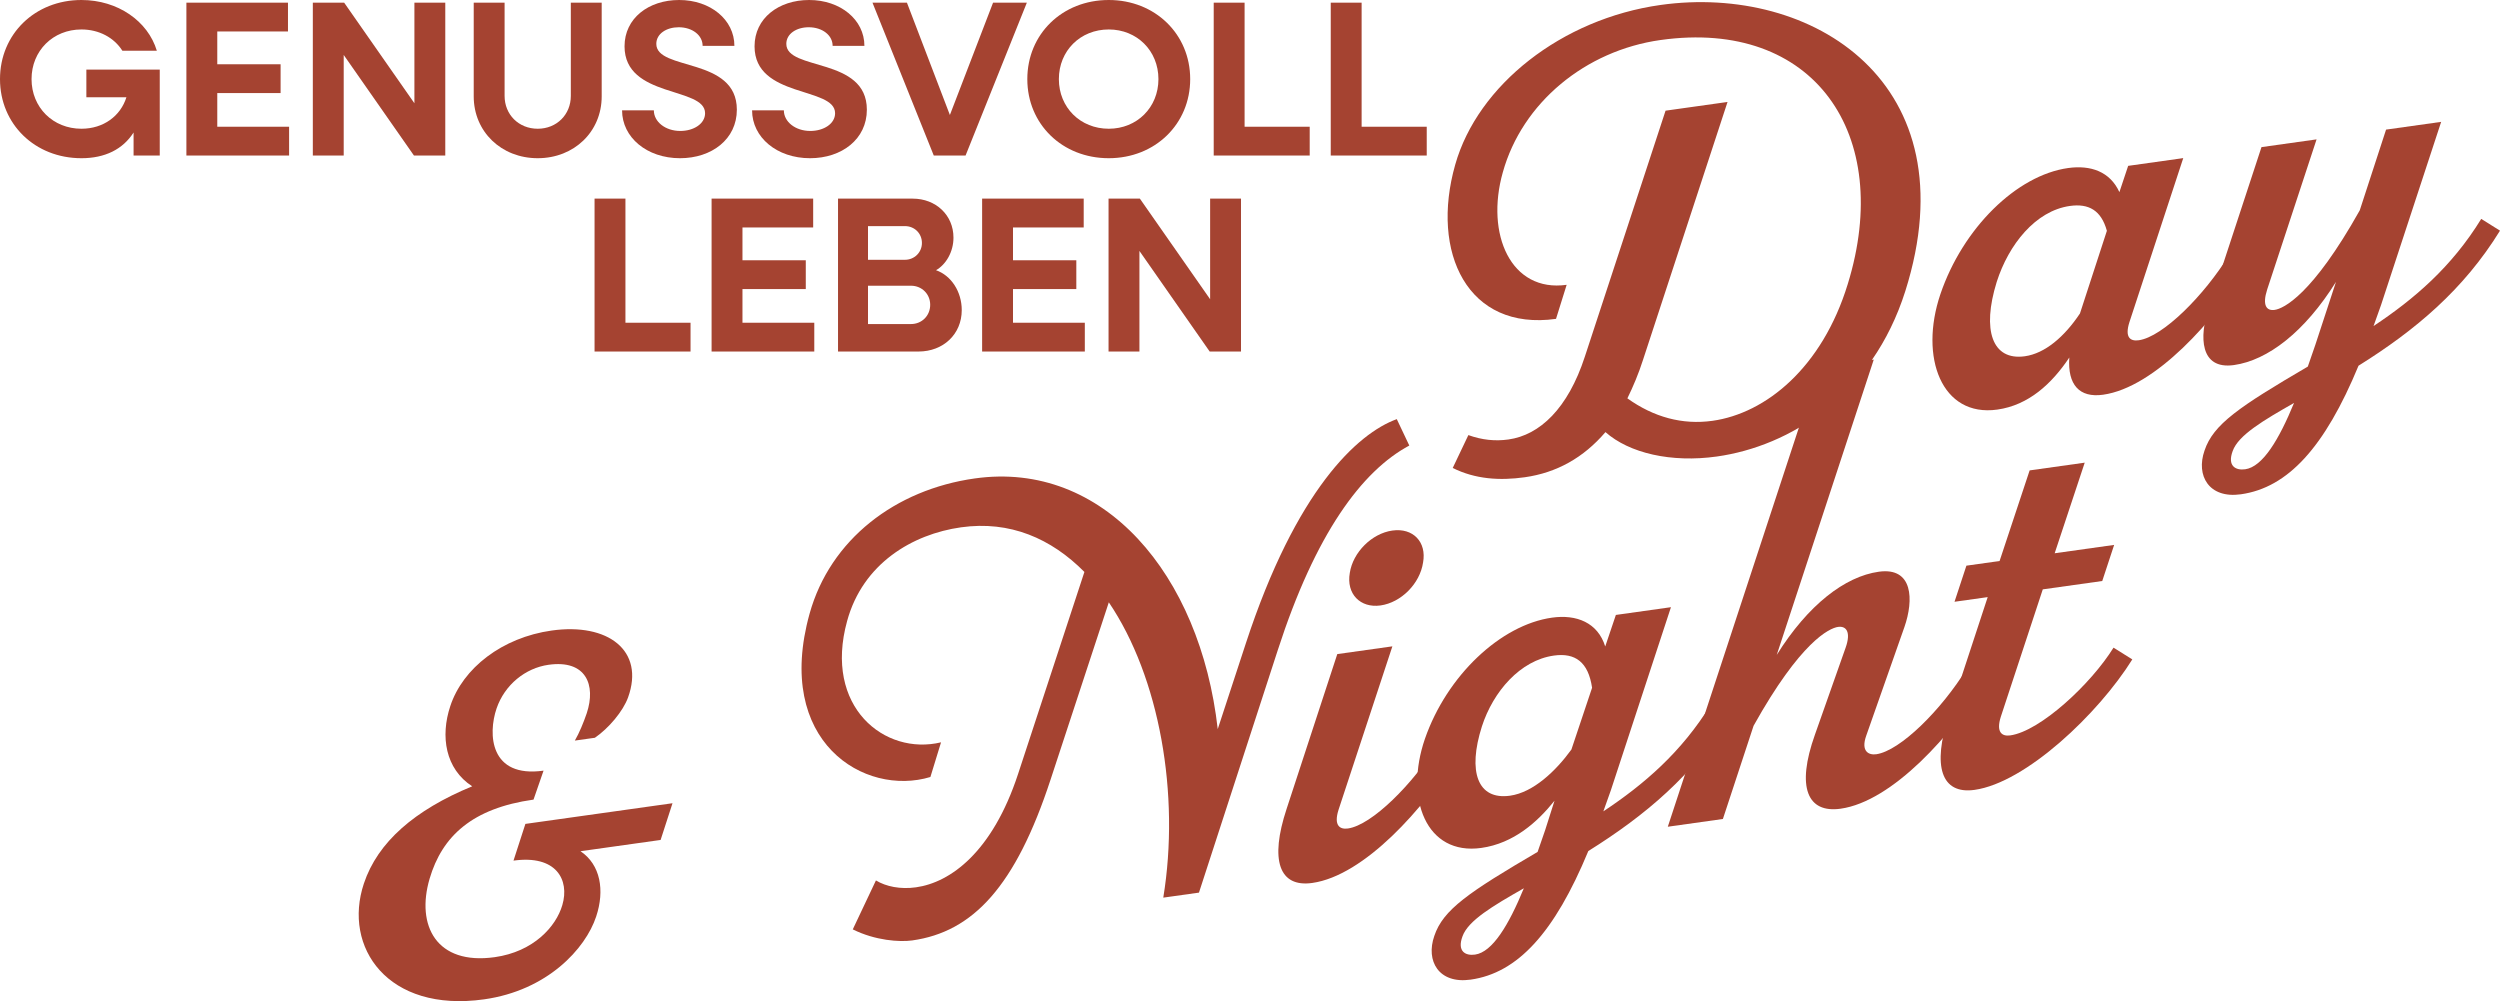
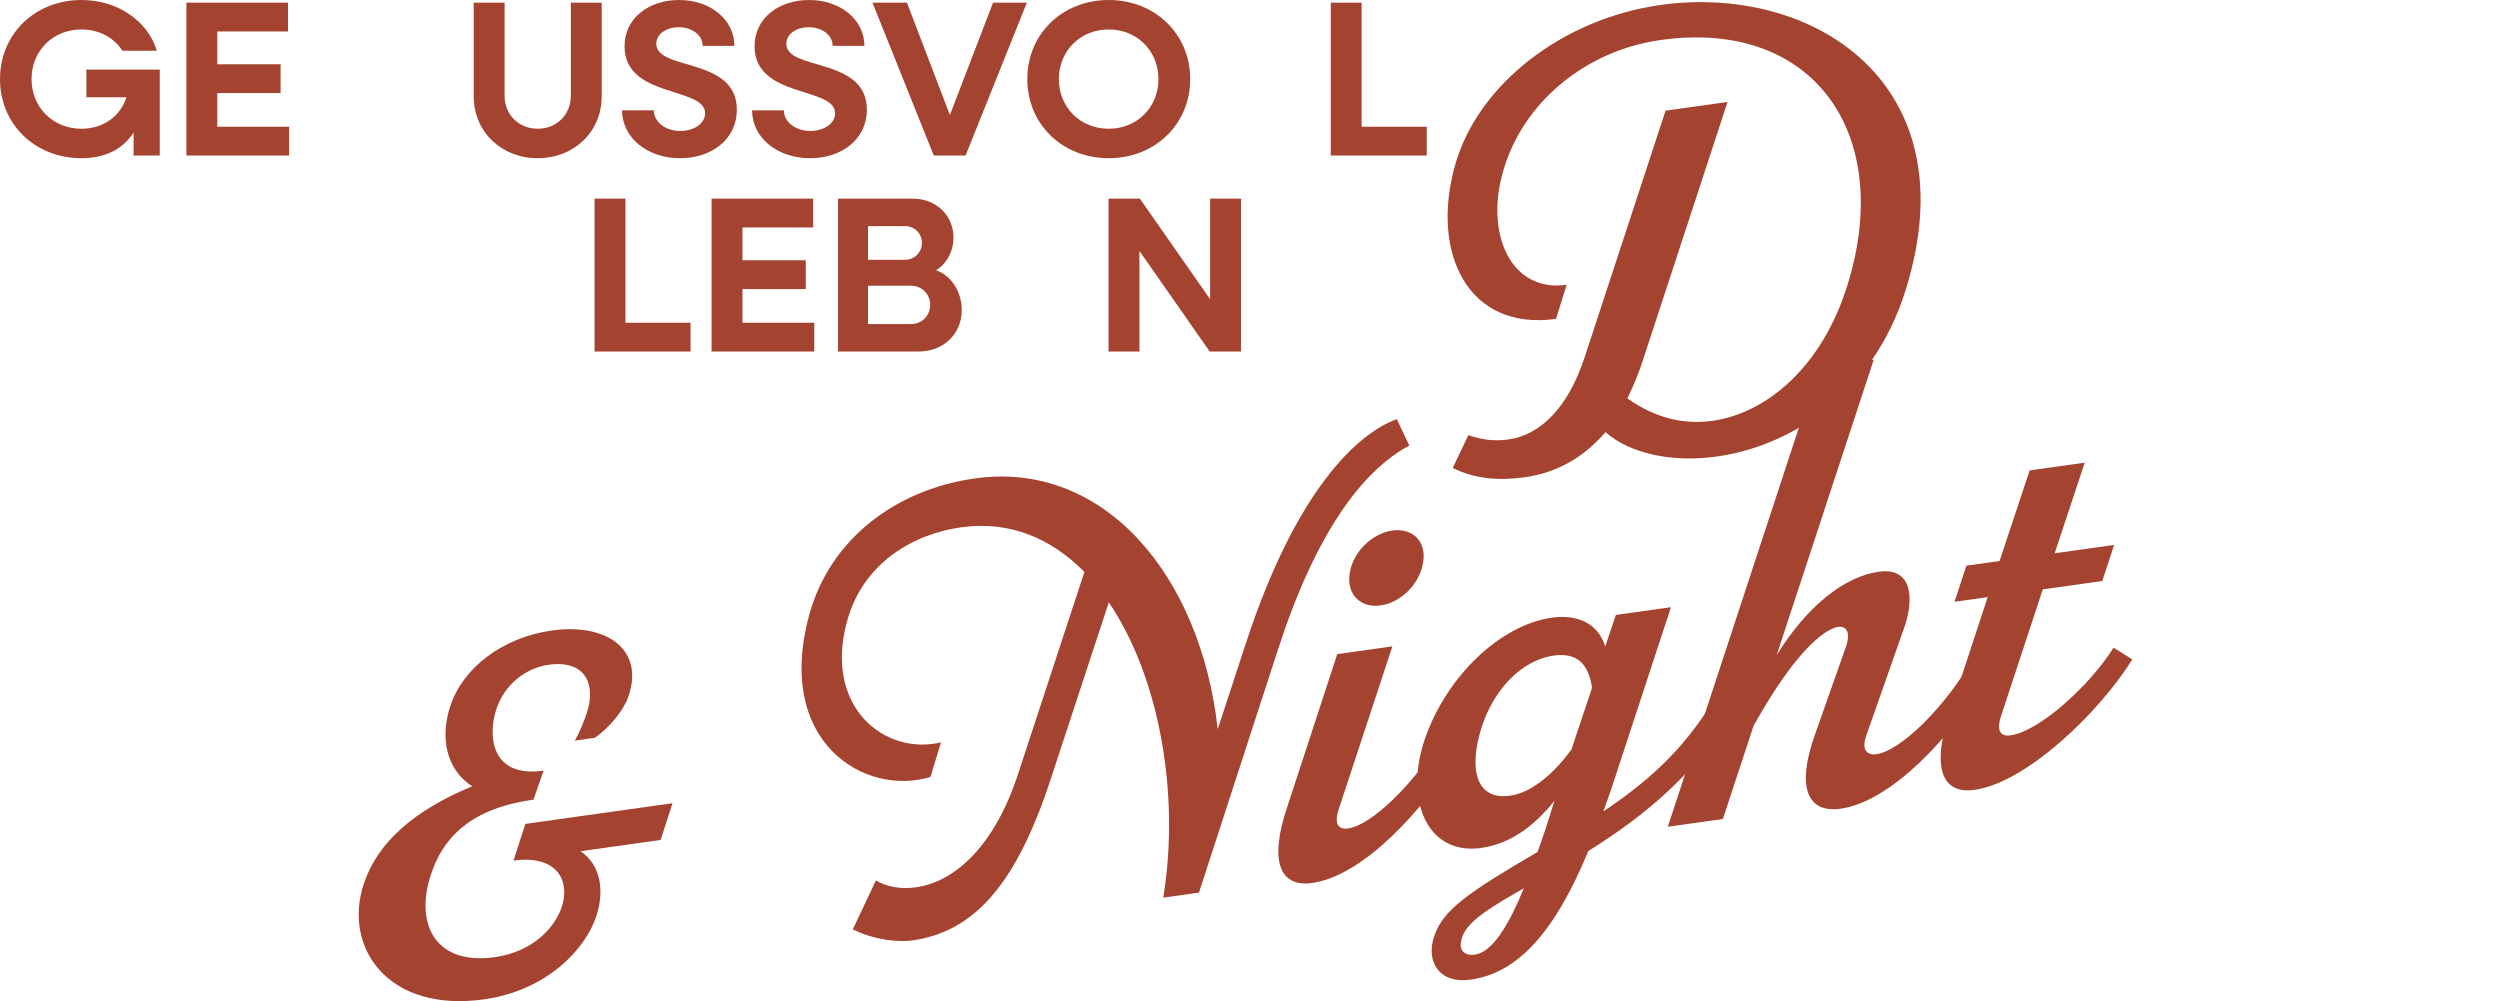
<svg xmlns="http://www.w3.org/2000/svg" id="Ebene_1" data-name="Ebene 1" viewBox="0 0 584.118 233.914">
  <defs>
    <style>
      .cls-1 {
        fill: #a54331;
        stroke-width: 0px;
      }
    </style>
  </defs>
  <g>
    <path class="cls-1" d="M0,18.483C0,7.973,8.155,0,19.029,0c8.469,0,15.526,4.919,17.617,11.856h-8.051c-1.935-3.055-5.437-4.971-9.566-4.971-6.64,0-11.658,4.971-11.658,11.598s5.019,11.597,11.658,11.597c5.175,0,9.148-3.003,10.508-7.352h-9.358v-6.472h17.147v20.088h-6.116v-5.385c-2.51,3.936-6.691,6.006-12.181,6.006C8.155,36.966,0,28.993,0,18.483Z" />
    <path class="cls-1" d="M43.552.621h23.733v6.73h-16.52v7.663h14.795v6.73h-14.795v7.869h16.781v6.73h-23.995V.621Z" />
-     <path class="cls-1" d="M73.091.621h7.319l16.415,23.505V.621h7.214v35.724h-7.318l-16.415-23.505v23.505h-7.215V.621Z" />
    <path class="cls-1" d="M110.683,22.521V.621h7.214v21.797c0,4.349,3.294,7.662,7.737,7.662s7.737-3.313,7.737-7.662V.621h7.214v21.9c0,8.231-6.43,14.444-14.951,14.444s-14.951-6.213-14.951-14.444Z" />
    <path class="cls-1" d="M145.346,25.783h7.424c0,2.692,2.718,4.814,6.168,4.814,3.189,0,5.803-1.708,5.803-4.142,0-6.265-18.819-3.469-18.819-15.636,0-6.575,5.646-10.82,12.756-10.82,7.318,0,12.912,4.607,12.912,10.717h-7.423c0-2.484-2.405-4.349-5.594-4.349-2.823,0-5.228,1.501-5.228,3.883,0,6.368,18.819,3.003,18.819,15.377,0,6.886-5.855,11.338-13.278,11.338-7.737,0-13.54-4.866-13.54-11.183Z" />
    <path class="cls-1" d="M175.723,25.783h7.423c0,2.692,2.719,4.814,6.169,4.814,3.188,0,5.803-1.708,5.803-4.142,0-6.265-18.819-3.469-18.819-15.636,0-6.575,5.646-10.82,12.755-10.82,7.319,0,12.913,4.607,12.913,10.717h-7.424c0-2.484-2.404-4.349-5.594-4.349-2.822,0-5.228,1.501-5.228,3.883,0,6.368,18.819,3.003,18.819,15.377,0,6.886-5.854,11.338-13.278,11.338-7.736,0-13.539-4.866-13.539-11.183Z" />
    <path class="cls-1" d="M203.852.621h8.05l10.037,26.249L232.028.621h7.894l-14.323,35.724h-7.424L203.852.621Z" />
    <path class="cls-1" d="M240.03,18.483c0-10.511,8.155-18.483,19.029-18.483,10.821,0,19.028,7.973,19.028,18.483,0,10.51-8.207,18.482-19.028,18.482-10.874,0-19.029-7.973-19.029-18.482ZM270.665,18.483c0-6.627-5.019-11.598-11.605-11.598-6.64,0-11.658,4.971-11.658,11.598s5.019,11.597,11.658,11.597c6.587,0,11.605-4.97,11.605-11.597Z" />
-     <path class="cls-1" d="M283.582.621h7.214v28.993h15.213v6.73h-22.427V.621Z" />
    <path class="cls-1" d="M310.926.621h7.214v28.993h15.213v6.73h-22.427V.621Z" />
  </g>
  <g>
    <path class="cls-1" d="M138.917,46.41h7.215v28.993h15.212v6.73h-22.427v-35.724Z" />
    <path class="cls-1" d="M166.261,46.41h23.734v6.73h-16.52v7.663h14.794v6.73h-14.794v7.869h16.78v6.73h-23.995v-35.724Z" />
    <path class="cls-1" d="M195.801,46.41h17.46c5.385,0,9.515,3.832,9.515,9.112,0,3.313-1.725,6.265-4.077,7.611,3.555,1.242,6.012,5.021,6.012,9.318,0,5.644-4.339,9.682-10.09,9.682h-18.819v-35.724ZM202.806,52.83v7.87h8.626c2.195,0,3.973-1.709,3.973-3.935,0-2.227-1.725-3.936-3.973-3.936h-8.626ZM202.806,66.758v8.956h10.037c2.562,0,4.496-1.967,4.496-4.504,0-2.485-1.935-4.452-4.496-4.452h-10.037Z" />
-     <path class="cls-1" d="M229.471,46.41h23.733v6.73h-16.52v7.663h14.795v6.73h-14.795v7.869h16.781v6.73h-23.995v-35.724Z" />
    <path class="cls-1" d="M259.01,46.41h7.319l16.415,23.506v-23.506h7.214v35.724h-7.318l-16.415-23.505v23.505h-7.215v-35.724Z" />
  </g>
  <g>
    <path class="cls-1" d="M445.174,68.006c-7.753,24.49-27.059,36.272-44.027,38.656-10.677,1.501-20.477-.778-26.035-5.701-5.119,5.984-11.409,9.501-18.868,10.55-5.851.821-11.555.454-16.82-2.171l3.656-7.68c3.218,1.156,6.289,1.456,9.361,1.024,7.313-1.028,13.896-7.218,17.845-19.327l18.868-57.498,14.48-2.035-19.746,60.253c-1.024,3.216-2.341,6.325-3.656,8.996,6.143,4.402,12.871,6.235,19.893,5.249,12.432-1.747,25.596-12.373,31.594-31.937,10.823-35.014-7.899-62.071-43.734-57.035-17.552,2.467-32.325,14.635-36.859,30.92-4.096,14.471,1.901,28.107,14.919,26.277l-2.486,7.955c-20.624,2.898-29.4-15.467-23.549-36.033,5.266-18.584,24.864-34.062,47.976-37.31,35.396-4.975,72.549,18.177,57.19,66.845Z" />
-     <path class="cls-1" d="M525.322,62.153c-7.752,12.645-21.794,28.366-33.935,30.072-5.558.781-8.337-2.339-7.897-8.69-4.096,6.134-9.509,11.137-16.821,12.164-13.018,1.83-18.283-12.203-13.311-26.941,5.266-15.512,17.845-27.811,29.839-29.496,5.266-.74,9.8.816,11.994,5.627l2.047-6.138,12.872-1.81-12.579,38.332c-1.17,3.675.293,4.493,2.193,4.226,5.559-.781,15.212-10.328,21.21-20.092l4.388,2.746ZM485.977,73.241l6.289-19.312c-1.315-4.788-4.242-6.425-8.63-5.809-8.045,1.131-14.335,9.035-17.113,17.762-3.51,11.316-1.023,18.427,6.582,17.357,4.681-.658,9.216-4.513,12.872-9.999Z" />
-     <path class="cls-1" d="M551.062,85.447c-7.899,19.1-16.528,28.503-27.498,30.044-7.46,1.049-10.532-4.37-8.484-10.216,2.048-6.137,8.045-10.197,24.135-19.626l1.755-5.073,4.827-14.718c-7.314,11.704-15.943,18.328-23.842,19.438-8.045,1.131-8.045-6.767-5.997-13.052l12.433-37.872,12.871-1.81-11.554,35.116c-1.171,3.676-.147,4.993,1.754,4.727,2.048-.288,8.777-3.427,19.893-23.271l6.144-18.853,12.872-1.809-14.042,42.779-1.755,4.927c9.507-6.309,18.283-13.831,25.157-25.035l4.388,2.747c-8.482,13.771-19.745,23.25-33.056,31.557ZM535.996,94.146c-7.166,4.079-13.018,7.533-14.333,11.229-1.316,3.548.73,4.577,2.925,4.269,4.096-.575,7.898-6.96,11.408-15.497Z" />
  </g>
  <g>
    <path class="cls-1" d="M154.352,196.253l-18.722,2.631c4.681,3.145,5.704,9.144,3.656,15.282-2.486,7.515-11.409,17.253-26.183,19.329-22.524,3.165-33.056-12.174-28.083-27.061,3.219-9.666,11.848-17.168,25.305-22.715-6.289-4.089-7.46-11.677-5.119-18.733,2.925-8.894,12.14-16.039,23.694-17.663,13.165-1.85,21.795,4.689,17.846,15.628-1.17,3.236-4.534,7.22-7.753,9.427l-4.68.657c1.023-1.753,2.047-4.236,2.778-6.388,2.194-6.597-.146-12.557-8.922-11.322-5.412.76-10.239,4.655-12.141,10.188-2.047,5.991-1.608,16.313,10.971,14.546l-2.341,6.765c-14.334,2.015-21.355,8.559-24.28,18.477-3.218,10.982,1.608,20.249,15.212,18.338,9.068-1.274,14.334-7.134,15.797-12.166,1.755-5.95-1.463-11.787-11.409-10.39l2.779-8.581,34.373-4.83-2.779,8.581Z" />
    <path class="cls-1" d="M329.281,104.099c-11.116,5.949-21.939,20.634-30.716,47.755l-18.43,56.704-8.337,1.172c3.949-24.102-.877-51.505-12.726-69l-13.603,41.401c-8.191,24.991-18.138,35.603-32.325,37.597-2.926.411-8.63.043-13.896-2.582l5.411-11.436c2.341,1.426,5.705,2.123,9.361,1.608,8.045-1.13,17.845-8.212,23.842-26.459l15.505-47.226c-7.753-7.832-17.406-12.033-28.815-10.43-11.408,1.604-22.964,8.493-26.62,21.877-5.559,20.087,8.776,31.528,21.939,28.361l-2.486,8.101c-15.357,4.645-36.566-8.169-28.229-38.153,4.827-17.352,20.039-28.996,38.615-31.606,29.984-4.214,52.656,22.289,56.751,58.569l6.582-20.084c11.701-35.722,26.035-48.997,35.251-52.341l2.925,6.171Z" />
    <path class="cls-1" d="M312.747,189.203c-1.17,3.674.292,4.639,2.194,4.371,5.558-.781,15.212-10.328,21.209-20.092l4.388,2.747c-7.752,12.644-21.794,28.365-33.935,30.071-7.752,1.09-9.946-5.331-5.996-17.293l11.847-36.182,12.872-1.809-12.579,38.186ZM315.38,133.841c.732-4.783,5.119-9.203,9.946-9.881,4.827-.679,8.045,2.672,7.168,7.476-.732,4.929-5.12,9.349-9.947,10.027-4.681.657-8.044-2.673-7.167-7.622Z" />
    <path class="cls-1" d="M371.106,198.844c-7.897,19.1-16.527,28.503-27.498,30.045-7.459,1.048-10.531-4.37-8.483-10.217,2.048-6.137,8.045-10.197,24.134-19.626l1.756-5.072,2.194-6.89c-3.95,4.942-9.508,9.965-17.114,11.034-12.872,1.809-17.99-11.513-13.164-25.5,5.12-14.76,17.698-26.62,29.693-28.306,5.703-.802,10.677,1.132,12.433,6.736l2.486-7.37,12.871-1.809-14.042,42.779-1.755,4.926c9.508-6.309,18.283-13.831,25.158-25.034l4.389,2.746c-8.484,13.771-19.747,23.251-33.058,31.557ZM356.042,207.543c-7.168,4.079-13.019,7.533-14.335,11.229-1.316,3.549.731,4.577,2.926,4.269,4.095-.575,7.898-6.959,11.409-15.497ZM367.157,175.121l4.827-14.427c-.878-6.02-3.949-8.221-8.922-7.521-7.898,1.11-14.188,8.43-16.821,16.551-3.364,10.564-1.023,17.256,6.582,16.188,5.412-.761,10.678-5.742,14.334-10.79Z" />
    <path class="cls-1" d="M463.983,158.88c-7.752,12.645-21.794,28.366-33.935,30.072-7.752,1.09-10.384-4.977-5.996-17.293l7.166-20.312c1.317-3.696.147-5.141-1.755-4.873-2.047.288-8.776,3.427-19.746,23.104l-7.167,21.775-12.872,1.81,35.251-107.333,12.871-1.81-22.671,69.002c7.313-11.705,15.943-18.33,23.841-19.439,8.045-1.131,8.191,6.601,5.998,12.905l-8.922,25.387c-1.317,3.694.584,4.598,2.34,4.351,5.558-.781,15.212-10.328,21.209-20.092l4.388,2.746Z" />
    <path class="cls-1" d="M498.207,154.07c-7.898,12.665-24.865,28.798-36.86,30.483-7.752,1.089-9.945-5.477-5.996-17.439l9.068-27.601-7.753,1.089,2.779-8.435,7.752-1.089,7.021-21.17,12.871-1.81-7.021,21.171,13.896-1.953-2.778,8.435-13.896,1.952-9.801,29.752c-1.17,3.674.294,4.639,2.194,4.371,7.021-.986,18.869-12.012,24.135-20.503l4.388,2.746Z" />
  </g>
</svg>